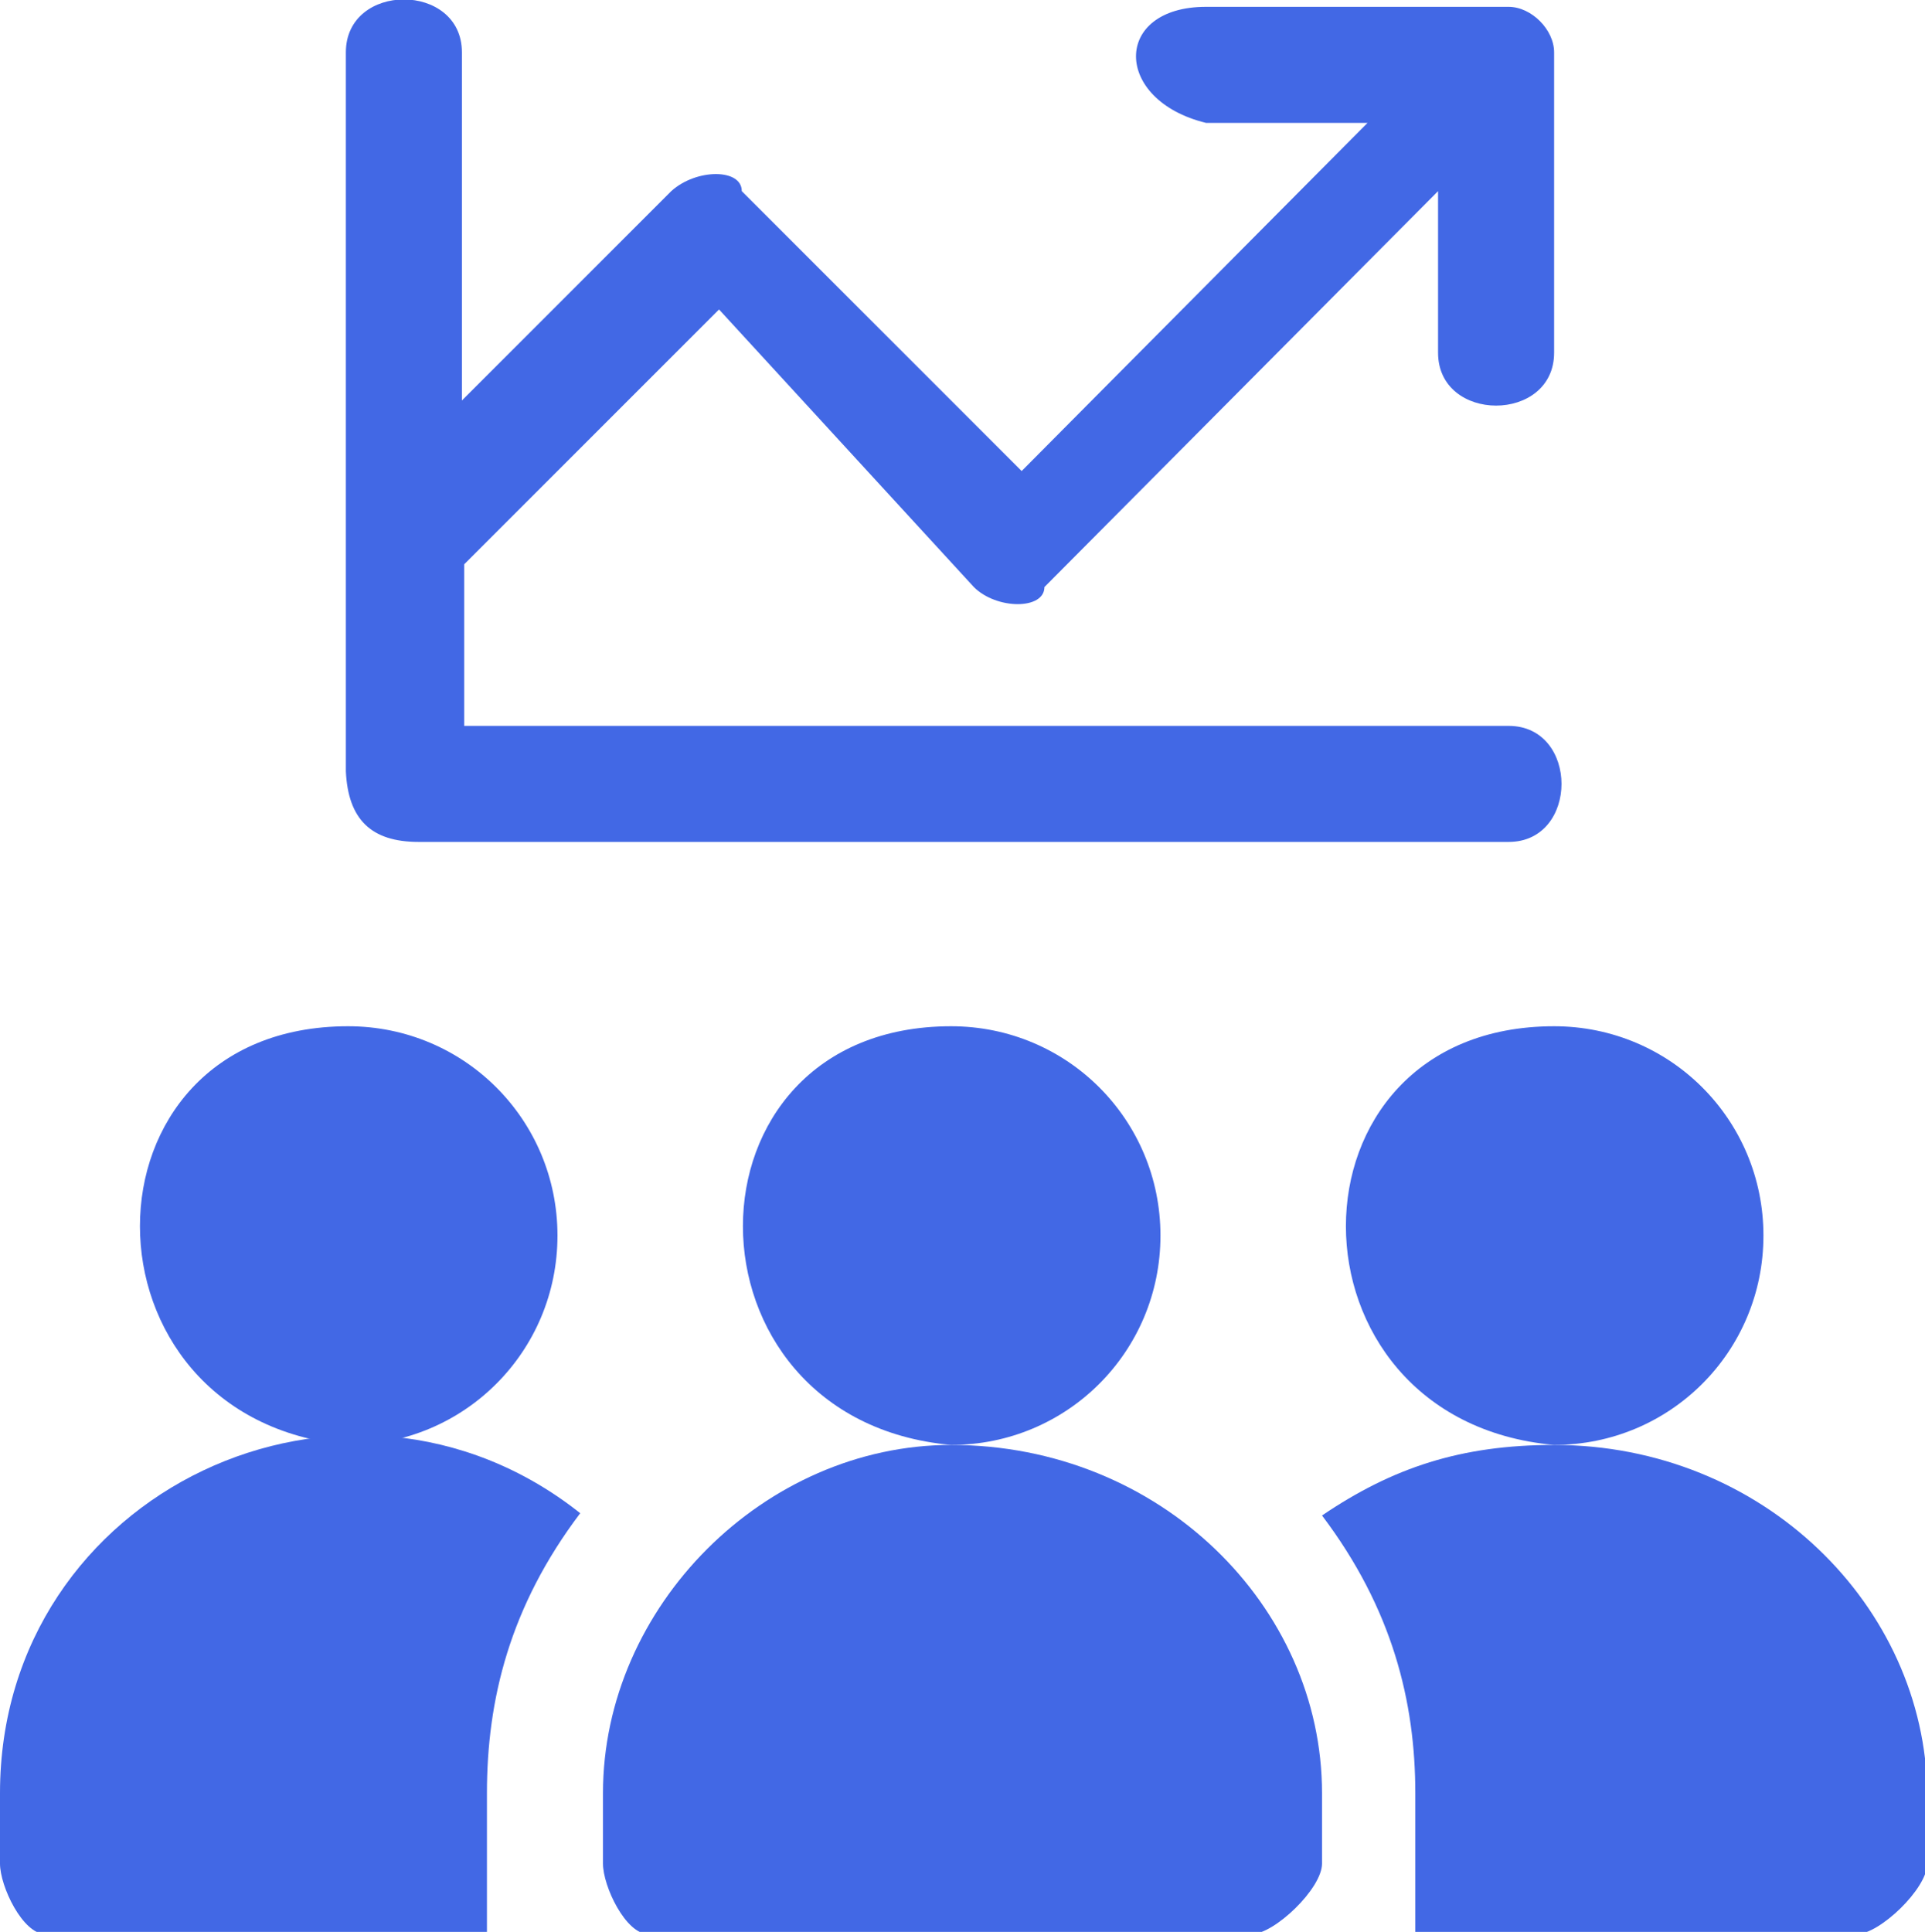
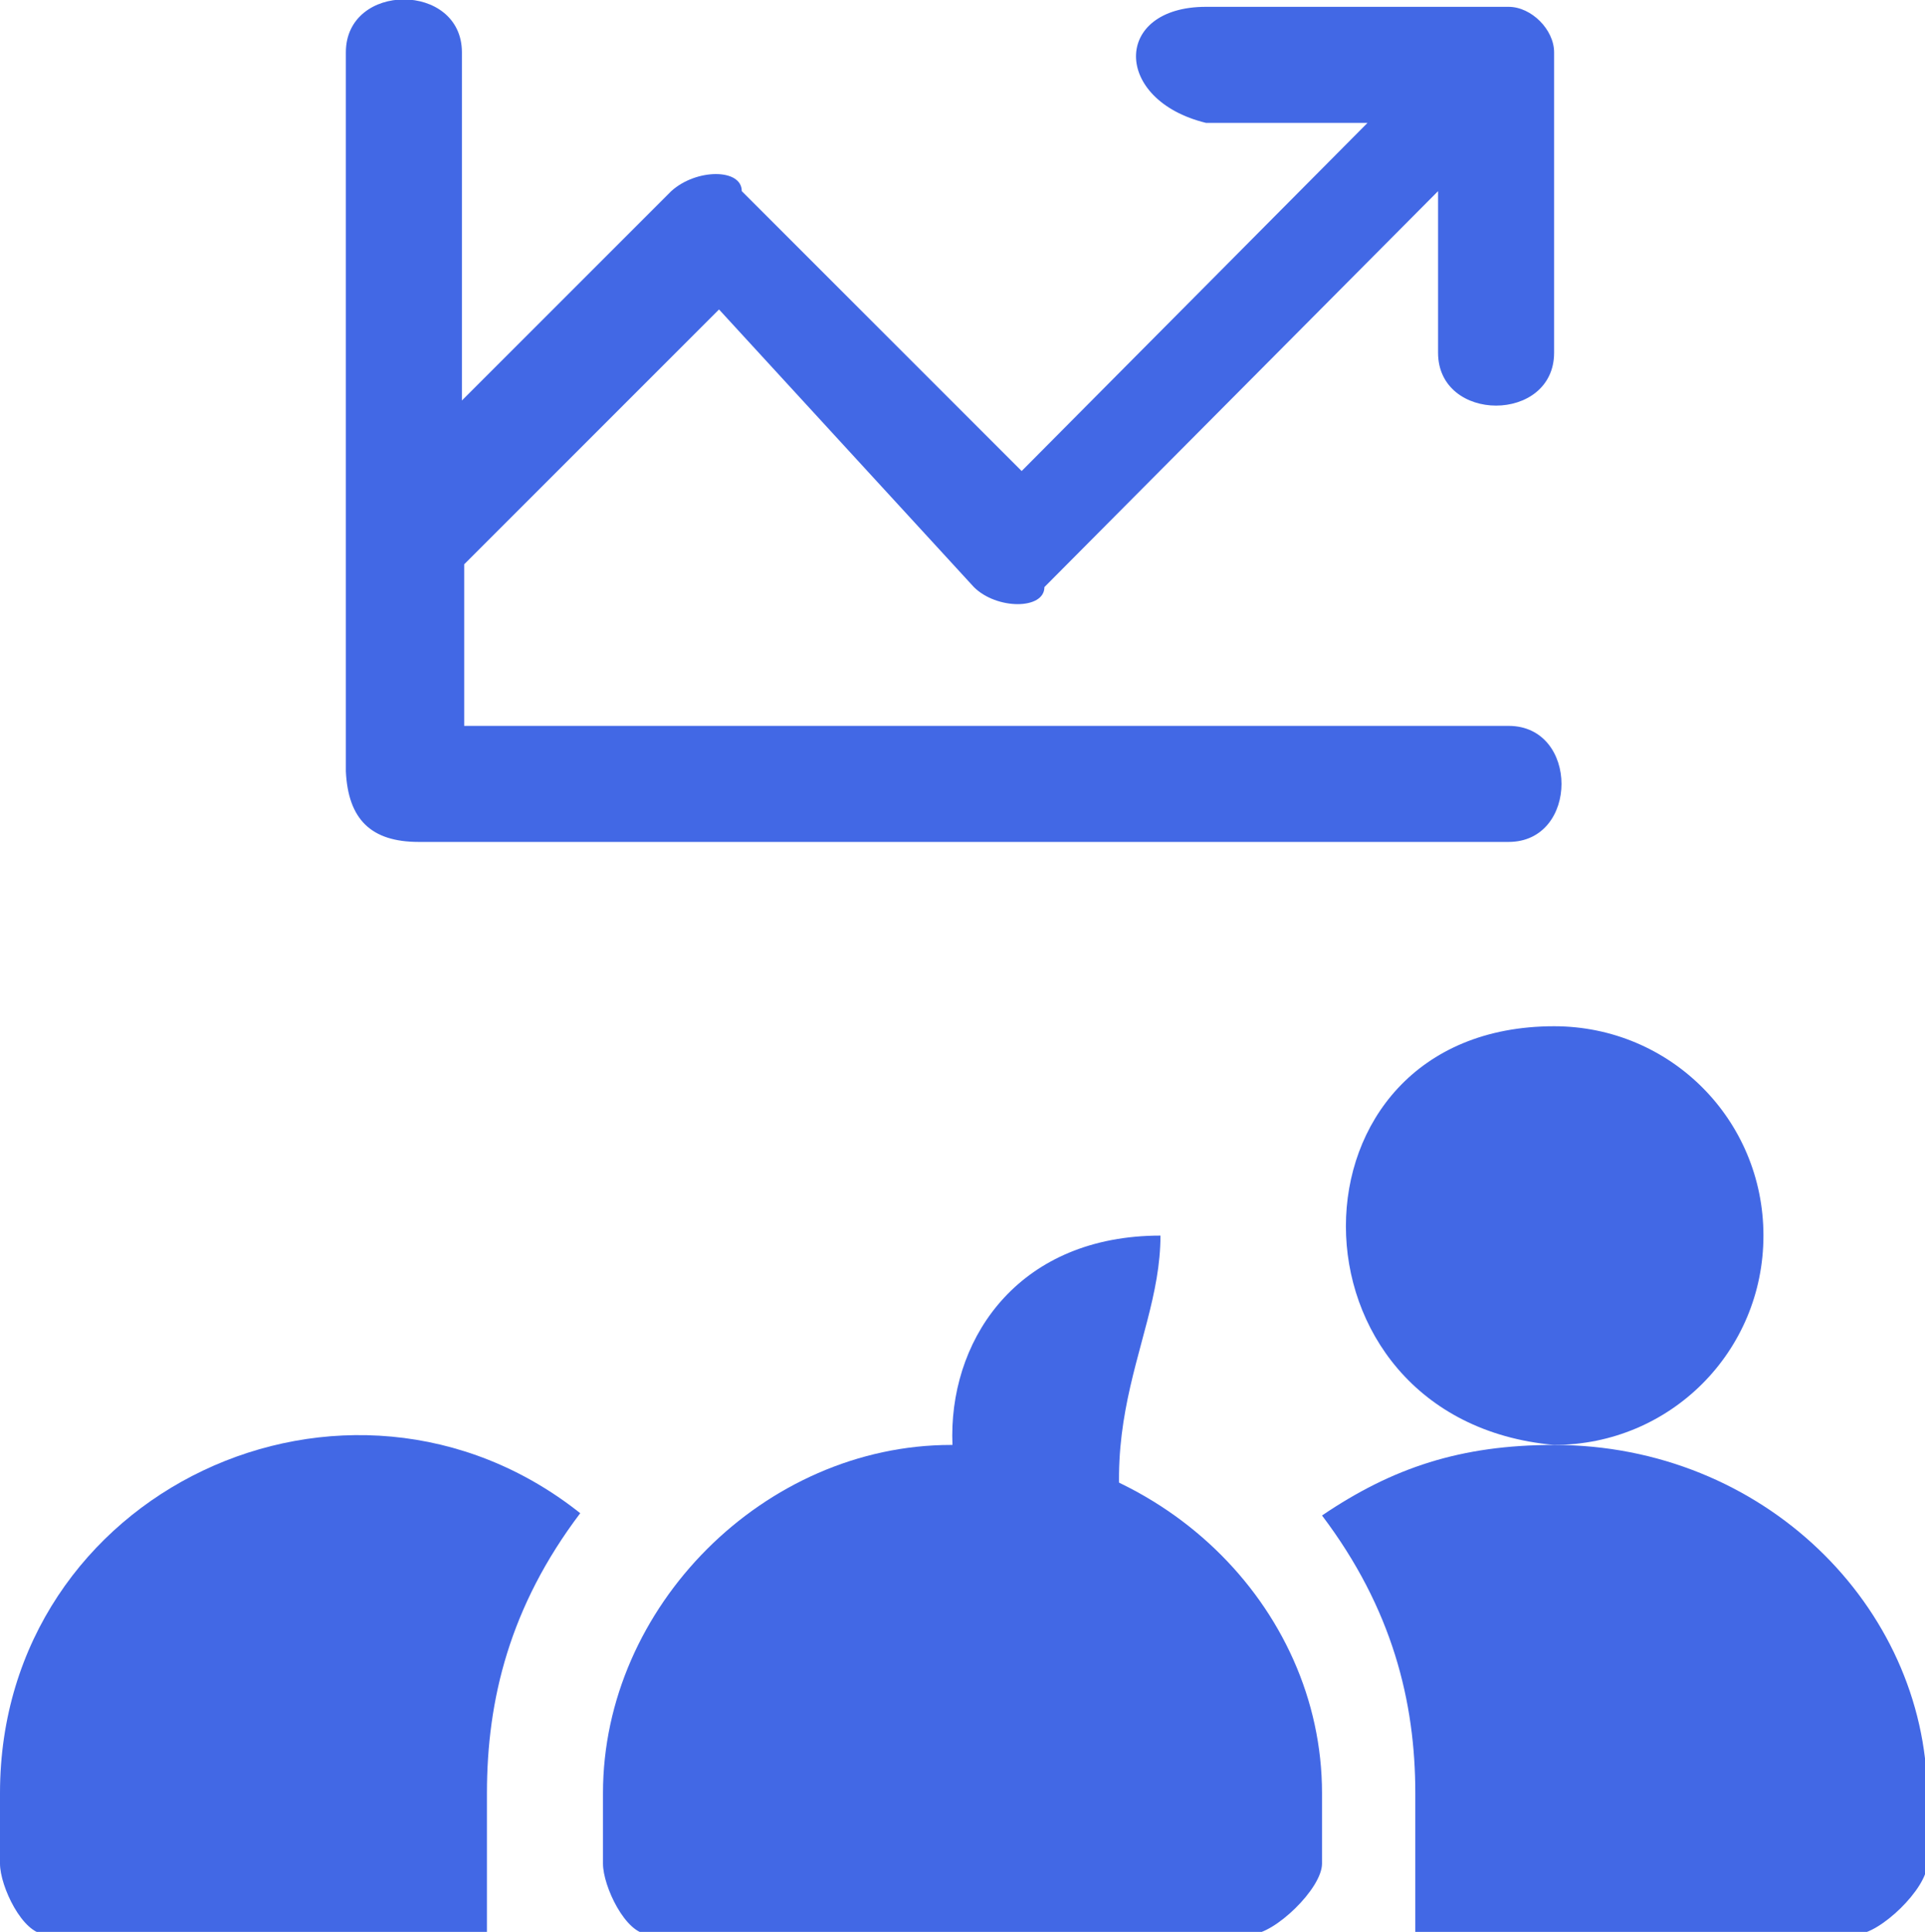
<svg xmlns="http://www.w3.org/2000/svg" version="1.1" id="Слой_1" x="0px" y="0px" viewBox="0 0 84.6 84.9" style="enable-background:new 0 0 84.6 84.9;" xml:space="preserve">
  <style type="text/css">
	.st0{fill-rule:evenodd;clip-rule:evenodd;fill:#4268E5;}
</style>
  <g id="_1359854039744">
    <path class="st0" d="M18.4,37h47.9c3.1,0,3.1-5.1,0-5.1H20.4v-7.1l11.2-11.2l11.2,12.2c1,1,3.1,1,3.1,0L63.2,8.4v7.1   c0,3.1,5.1,3.1,5.1,0V2.3c0-1-1-2-2-2H53c-4.1,0-4.1,4.1,0,5.1h7.1L44.9,20.7L32.6,8.4c0-1-2-1-3.1,0l-9.2,9.2V2.3   c0-3.1-5.1-3.1-5.1,0v31.6C15.3,36,16.3,37,18.4,37L18.4,37z" />
    <g>
-       <path class="st0" d="M24.5,54.3c0-5.1-4.1-9.2-9.2-9.2c-12.2,0-12.2,17.3,0,18.4C20.4,63.5,24.5,59.4,24.5,54.3L24.5,54.3z" />
      <path class="st0" d="M77.5,54.3c0-5.1-4.1-9.2-9.2-9.2c-12.2,0-12.2,17.3,0,18.4C73.4,63.5,77.5,59.4,77.5,54.3L77.5,54.3z" />
-       <path class="st0" d="M51,54.3c0-5.1-4.1-9.2-9.2-9.2c-12.2,0-12.2,17.3,0,18.4C46.9,63.5,51,59.4,51,54.3L51,54.3z" />
+       <path class="st0" d="M51,54.3c-12.2,0-12.2,17.3,0,18.4C46.9,63.5,51,59.4,51,54.3L51,54.3z" />
      <path class="st0" d="M25.5,66.5C15.3,58.4,0,65.5,0,78.8v3.1c0,1,1,3.1,2,3.1h19.4c0-1,0-2,0-3.1v-3.1    C21.4,74.7,22.4,70.6,25.5,66.5z" />
      <path class="st0" d="M68.3,63.5c-4.1,0-7.1,1-10.2,3.1c3.1,4.1,4.1,8.2,4.1,12.2v3.1c0,1,0,2,0,3.1h19.4c1,0,3.1-2,3.1-3.1v-3.1    C84.6,70.6,77.5,63.5,68.3,63.5L68.3,63.5z" />
      <path class="st0" d="M41.8,63.5c-8.2,0-15.3,7.1-15.3,15.3v3.1c0,1,1,3.1,2,3.1h26.5c1,0,3.1-2,3.1-3.1v-3.1    C58.1,70.6,51,63.5,41.8,63.5z" />
    </g>
  </g>
</svg>